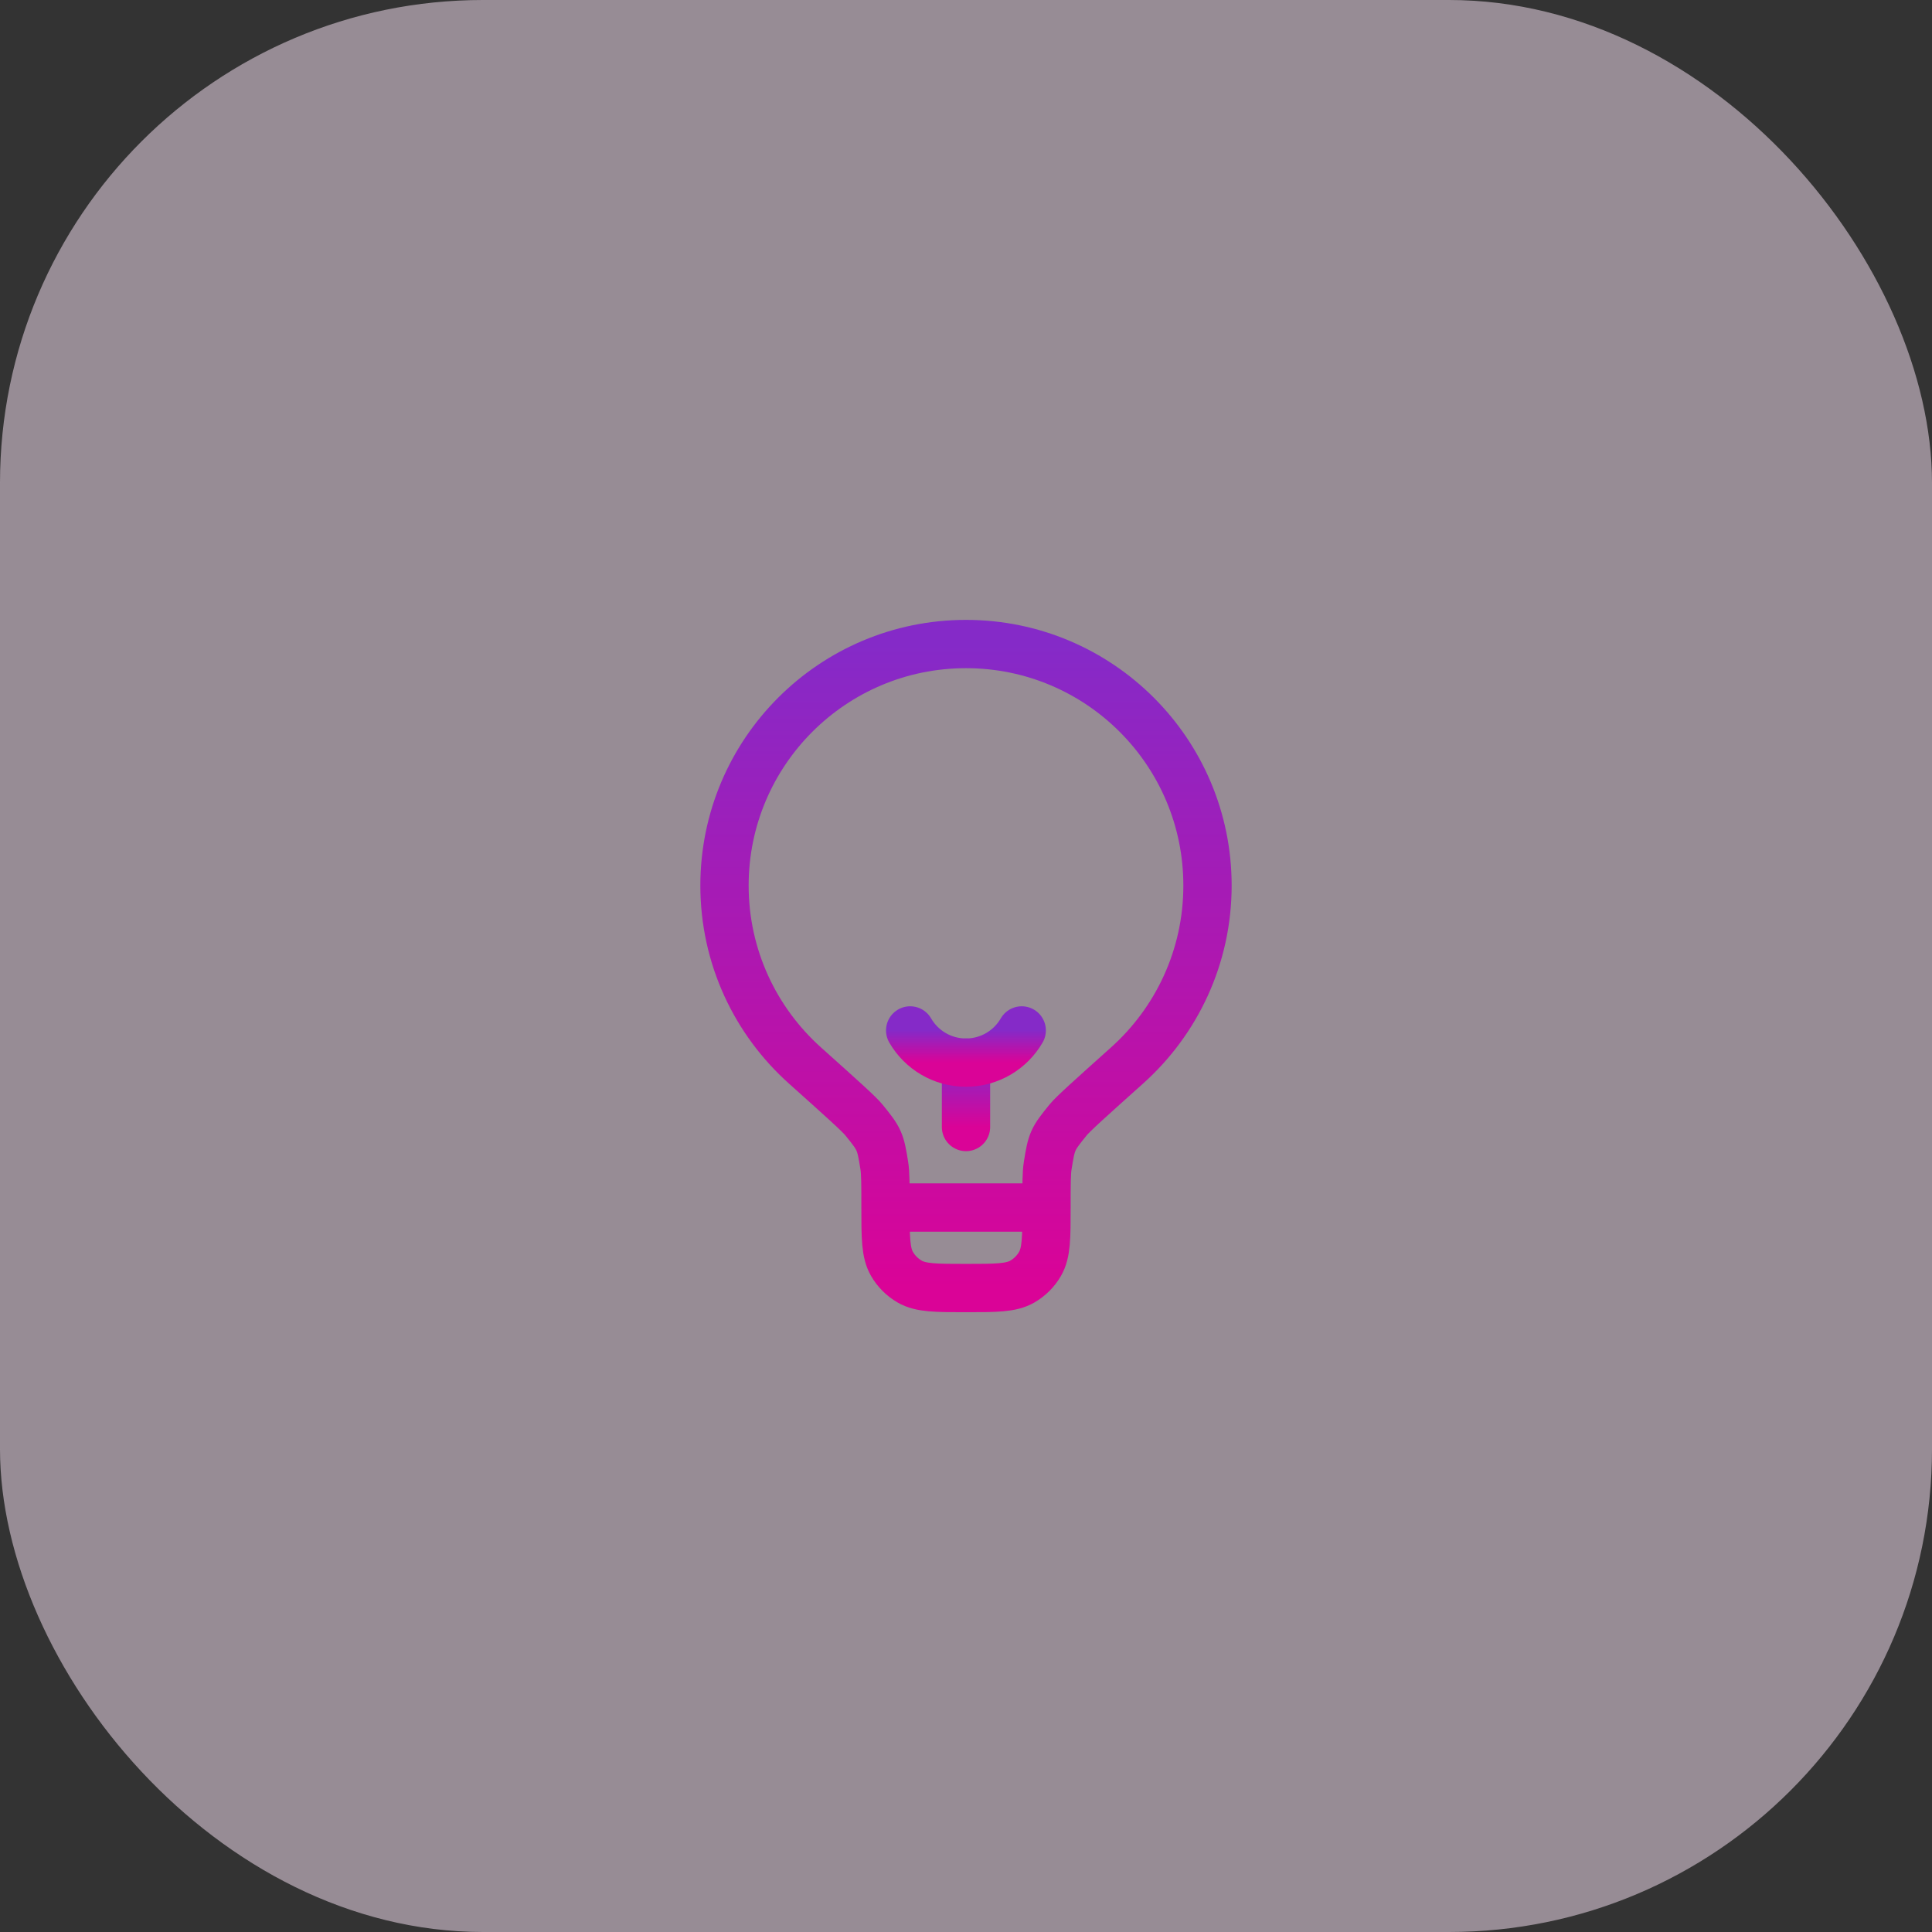
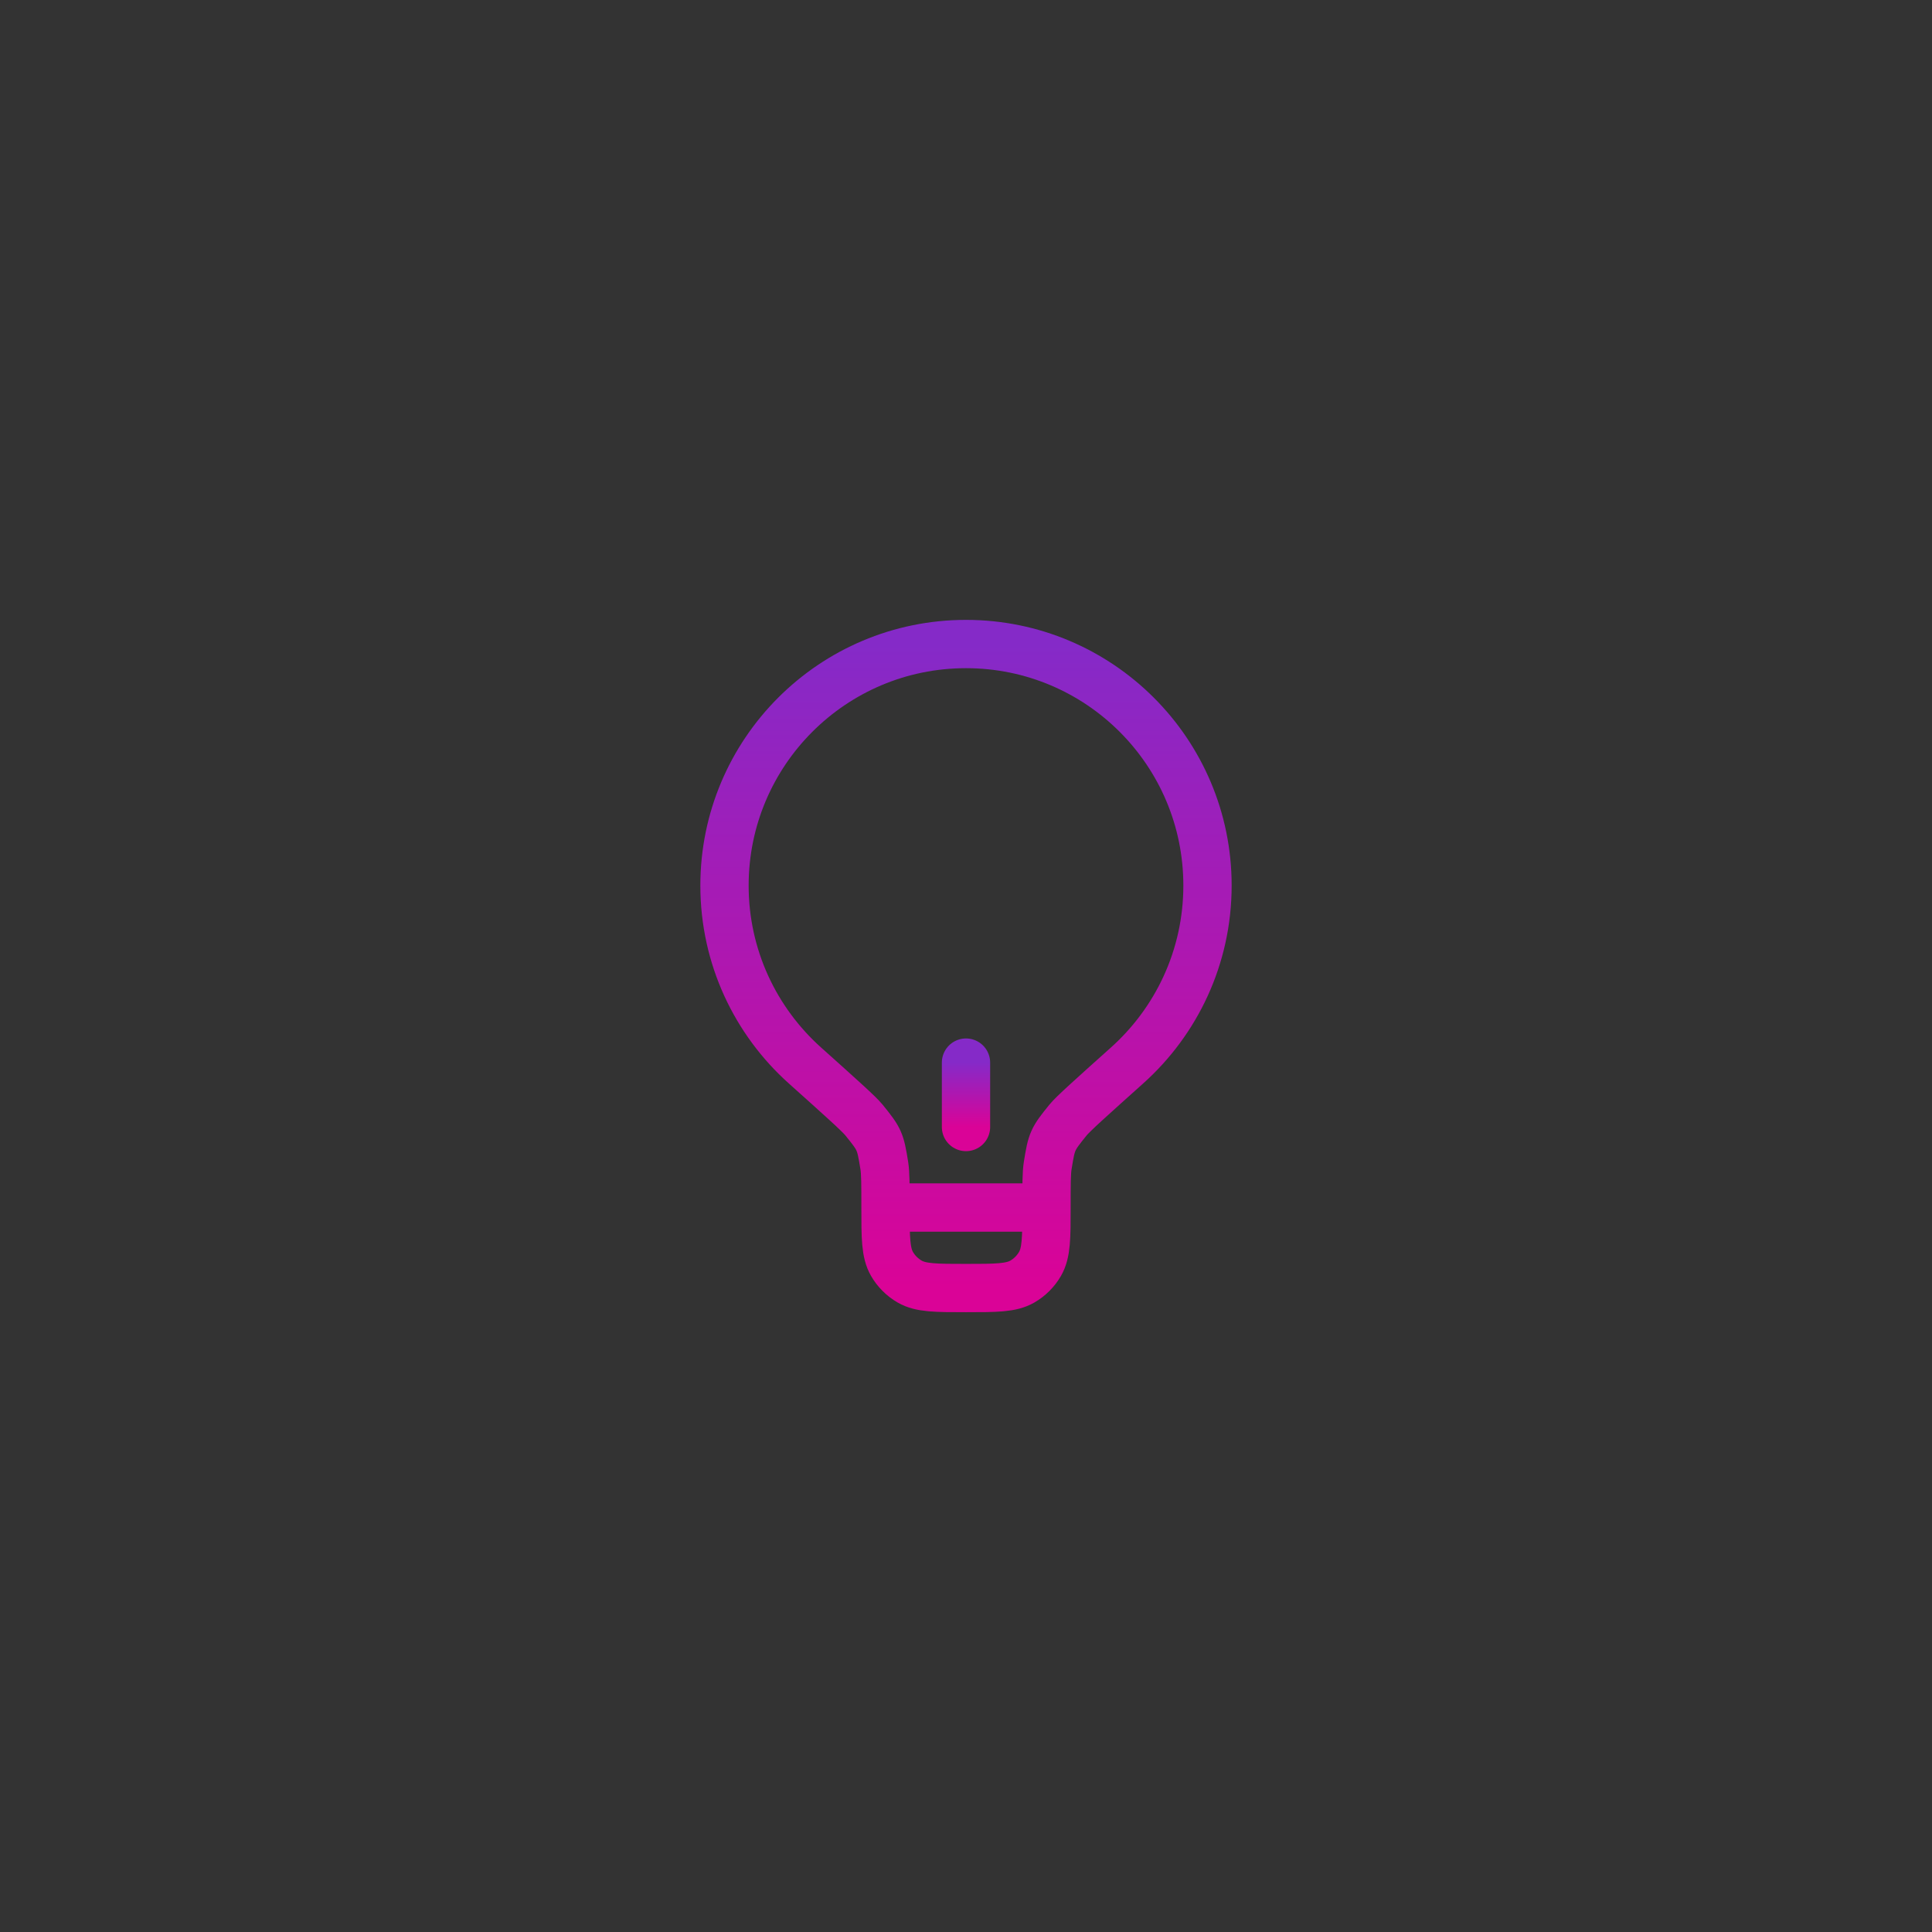
<svg xmlns="http://www.w3.org/2000/svg" width="80" height="80" viewBox="0 0 80 80" fill="none">
  <rect x="0" y="0" width="80" height="80" fill="#333333" stroke="none" />
-   <rect width="80" height="80" rx="20" fill="#FCE7F9" fill-opacity="0.5" />
  <path d="M43.333 50.001H36.667M43.333 50.001C43.333 49.05 43.333 48.574 43.384 48.259C43.548 47.241 43.577 47.177 44.226 46.376C44.427 46.127 45.174 45.458 46.668 44.12C48.713 42.289 50 39.629 50 36.668C50 31.145 45.523 26.668 40 26.668C34.477 26.668 30 31.145 30 36.668C30 39.629 31.287 42.289 33.332 44.12C34.826 45.458 35.573 46.127 35.774 46.376C36.423 47.177 36.452 47.241 36.616 48.259C36.667 48.574 36.667 49.05 36.667 50.001M43.333 50.001C43.333 51.248 43.333 51.87 43.065 52.335C42.89 52.639 42.637 52.891 42.333 53.067C41.869 53.335 41.246 53.335 40 53.335C38.754 53.335 38.131 53.335 37.667 53.067C37.363 52.891 37.11 52.639 36.935 52.335C36.667 51.87 36.667 51.248 36.667 50.001" stroke="url(#paint0_linear_2942_1540)" stroke-width="2" />
  <path d="M40 46.667V44" stroke="url(#paint1_linear_2942_1540)" stroke-width="2" stroke-linecap="round" />
-   <path d="M42.307 42.668C41.846 43.465 40.984 44.001 39.997 44.001C39.01 44.001 38.149 43.465 37.688 42.668" stroke="url(#paint2_linear_2942_1540)" stroke-width="2" stroke-linecap="round" />
  <defs>
    <linearGradient id="paint0_linear_2942_1540" x1="40" y1="26.668" x2="40" y2="53.335" gradientUnits="userSpaceOnUse">
      <stop stop-color="#852AC8" />
      <stop offset="1" stop-color="#DA0397" />
    </linearGradient>
    <linearGradient id="paint1_linear_2942_1540" x1="40.5" y1="44" x2="40.5" y2="46.667" gradientUnits="userSpaceOnUse">
      <stop stop-color="#852AC8" />
      <stop offset="1" stop-color="#DA0397" />
    </linearGradient>
    <linearGradient id="paint2_linear_2942_1540" x1="39.997" y1="42.668" x2="39.997" y2="44.001" gradientUnits="userSpaceOnUse">
      <stop stop-color="#852AC8" />
      <stop offset="1" stop-color="#DA0397" />
    </linearGradient>
  </defs>
</svg>